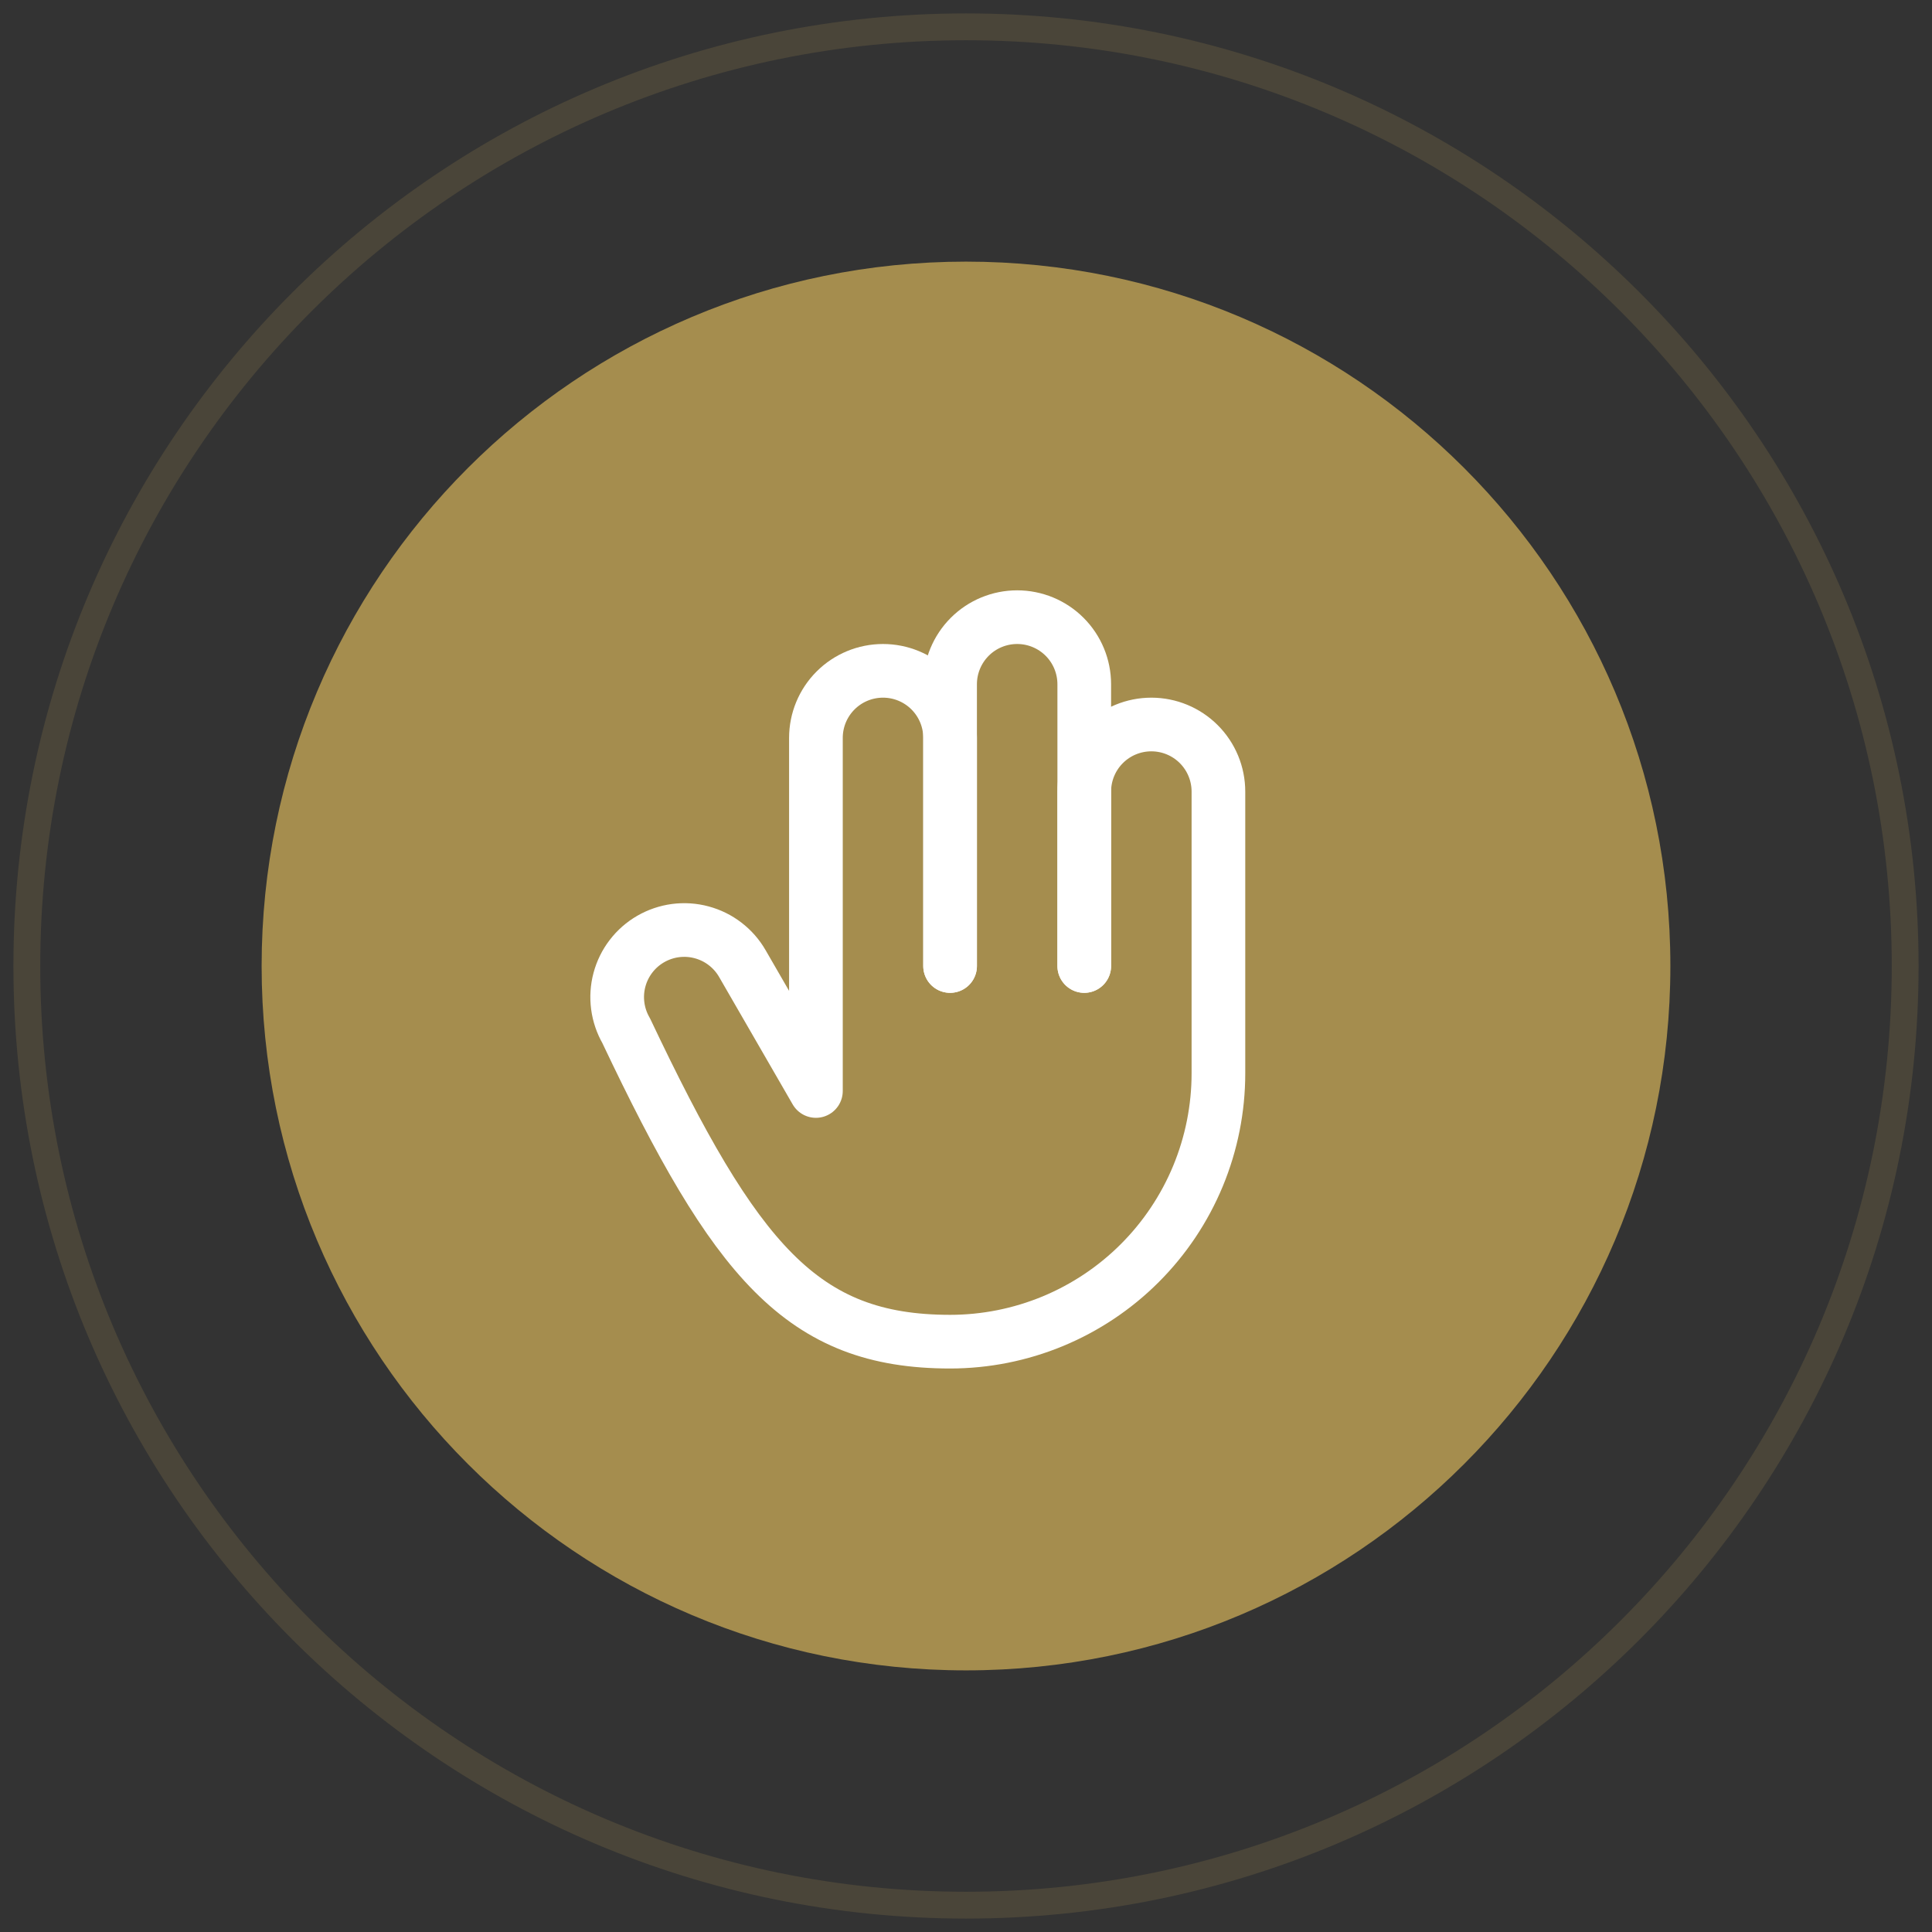
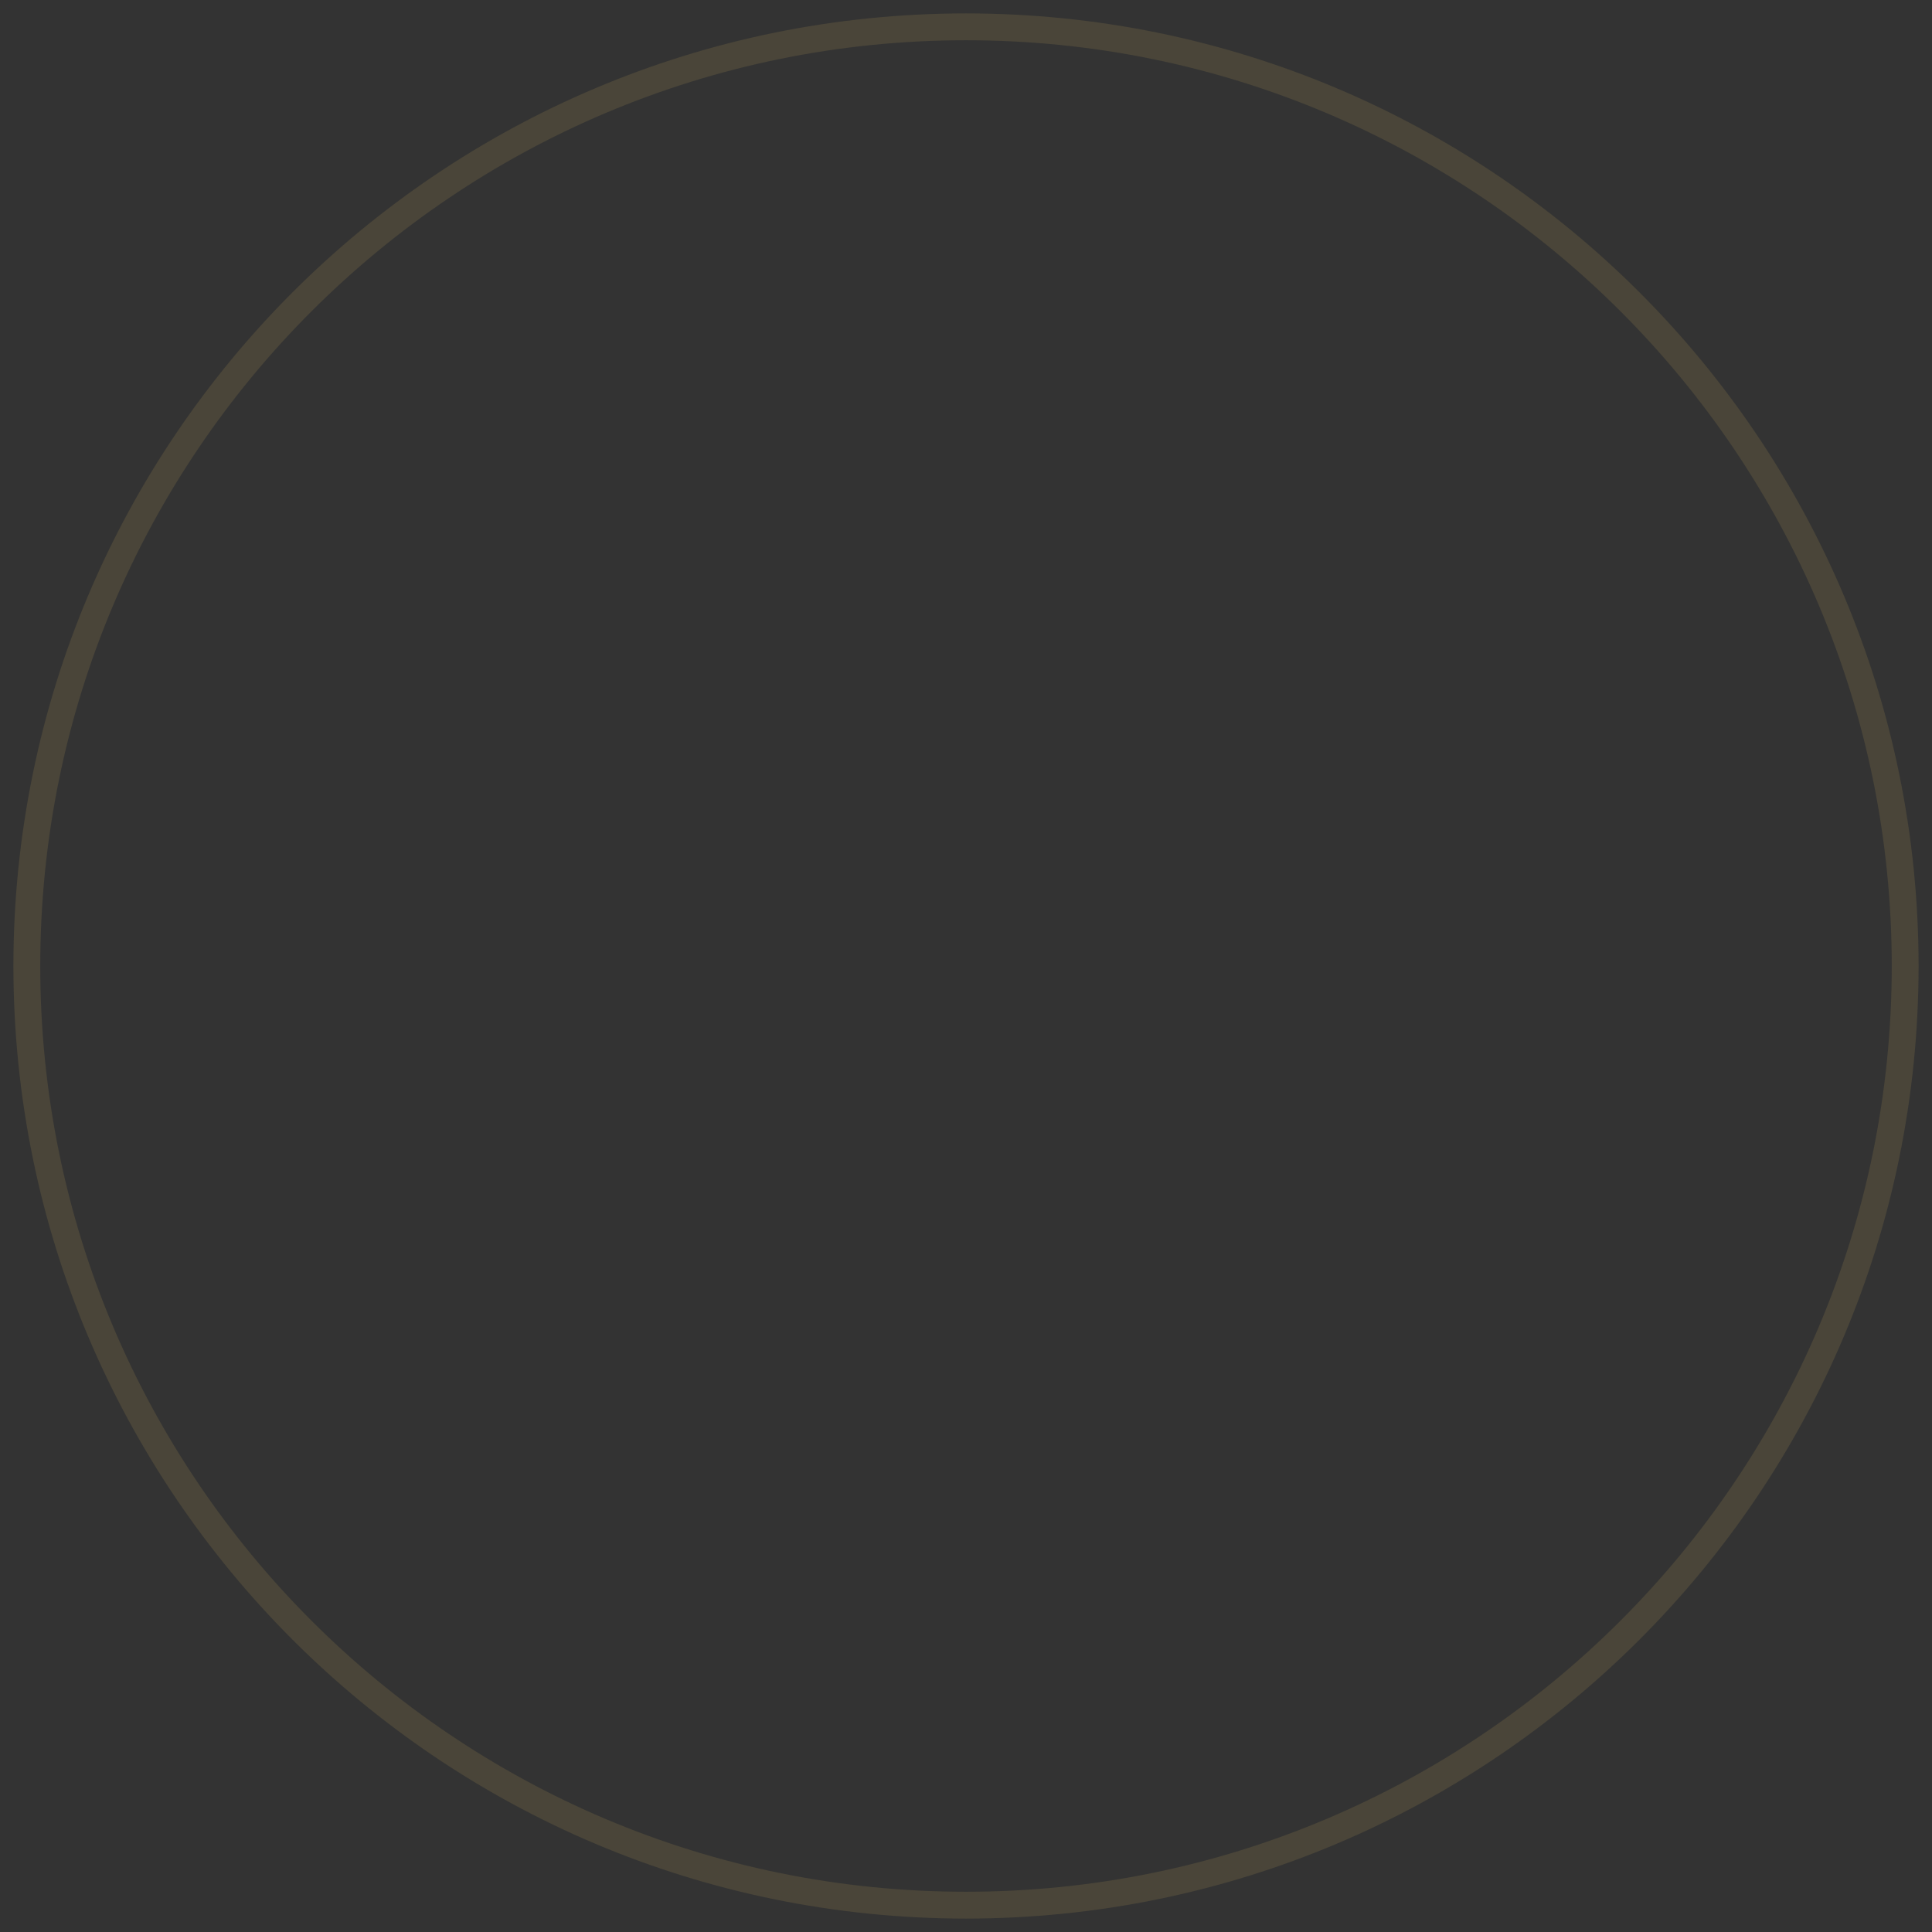
<svg xmlns="http://www.w3.org/2000/svg" width="72" height="72" viewBox="0 0 72 72" fill="none">
  <rect x="0" y="0" width="72" height="72" fill="#333333" stroke="none" />
  <g opacity="0.2">
    <path fill-rule="evenodd" clip-rule="evenodd" d="M36 71C55.33 71 71 55.33 71 36C71 16.67 55.33 1 36 1C16.67 1 1 16.67 1 36C1 55.33 16.67 71 36 71Z" stroke="#A58D4E" />
  </g>
  <g clip-path="url(#clip0)">
-     <path fill-rule="evenodd" clip-rule="evenodd" d="M36 62.25C50.498 62.25 62.25 50.498 62.25 36C62.25 21.503 50.498 9.75 36 9.75C21.503 9.75 9.75 21.503 9.75 36C9.75 50.498 21.503 62.25 36 62.25Z" fill="#A58D4E" />
-     <path d="M40.407 36V29.5C40.407 28.837 40.67 28.201 41.139 27.732C41.608 27.263 42.244 27 42.907 27C43.57 27 44.206 27.263 44.675 27.732C45.144 28.201 45.407 28.837 45.407 29.5V40C45.407 41.313 45.148 42.614 44.646 43.827C44.143 45.04 43.407 46.142 42.478 47.071C41.55 48 40.447 48.736 39.234 49.239C38.021 49.741 36.72 50 35.407 50C29.884 50 27.407 47 23.336 38.411C23.172 38.127 23.065 37.812 23.022 37.487C22.979 37.161 23 36.83 23.085 36.513C23.17 36.196 23.316 35.898 23.516 35.638C23.716 35.377 23.965 35.158 24.25 34.994C24.535 34.83 24.849 34.723 25.174 34.68C25.5 34.638 25.831 34.659 26.148 34.745C26.465 34.83 26.763 34.976 27.023 35.177C27.284 35.377 27.502 35.626 27.666 35.911L30.407 40.658V27.5C30.407 26.837 30.67 26.201 31.139 25.732C31.608 25.263 32.244 25 32.907 25C33.57 25 34.206 25.263 34.675 25.732C35.144 26.201 35.407 26.837 35.407 27.5V36" stroke="white" stroke-width="2" stroke-linecap="round" stroke-linejoin="round" />
-     <path d="M40.407 36V25.5C40.407 24.837 40.144 24.201 39.675 23.732C39.206 23.263 38.57 23 37.907 23C37.244 23 36.608 23.263 36.139 23.732C35.671 24.201 35.407 24.837 35.407 25.5V36" stroke="white" stroke-width="2" stroke-linecap="round" stroke-linejoin="round" />
-   </g>
+     </g>
  <defs>
    <clipPath id="clip0">
-       <rect width="52.5" height="52.5" fill="white" transform="translate(9.75 9.75)" />
-     </clipPath>
+       </clipPath>
  </defs>
</svg>